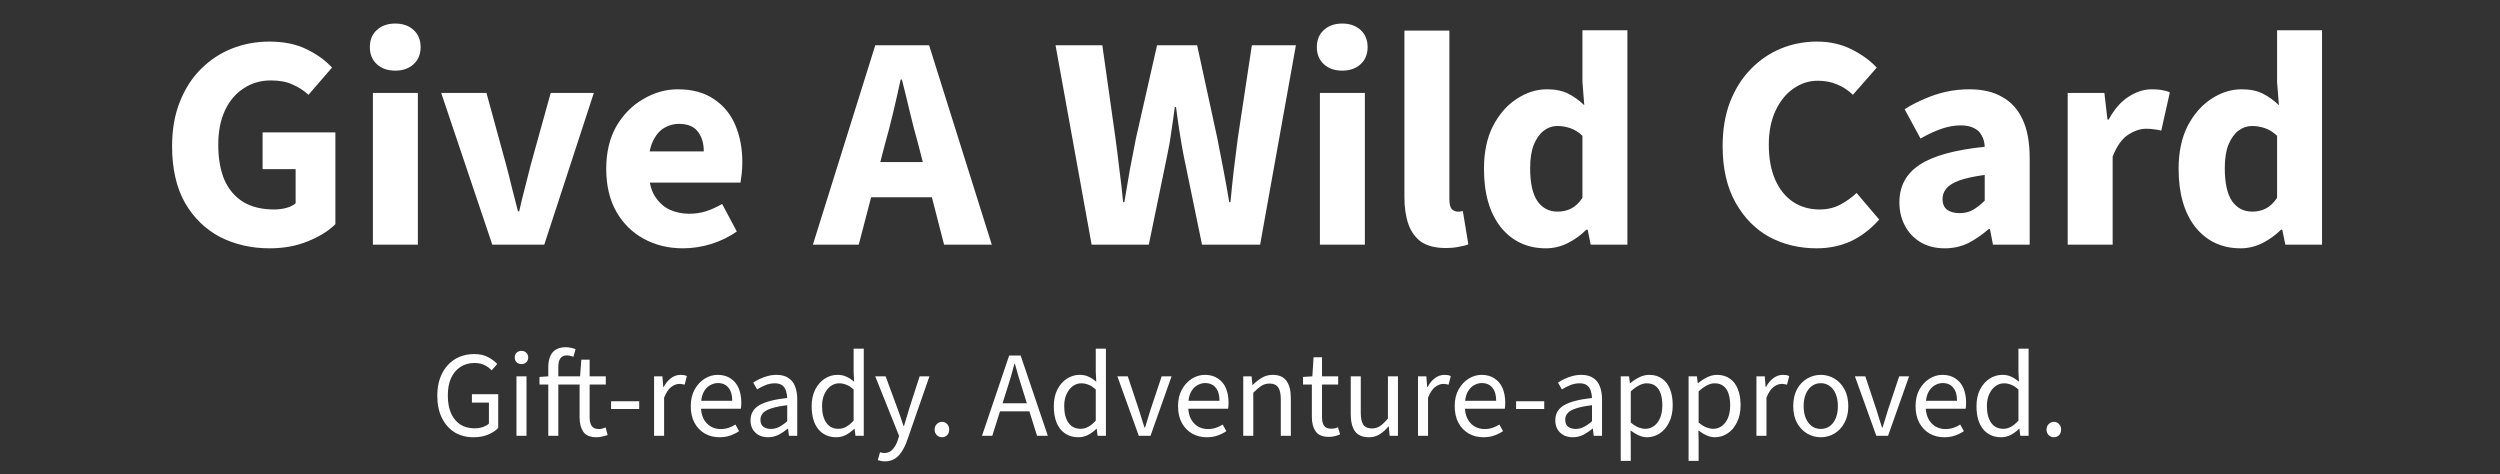
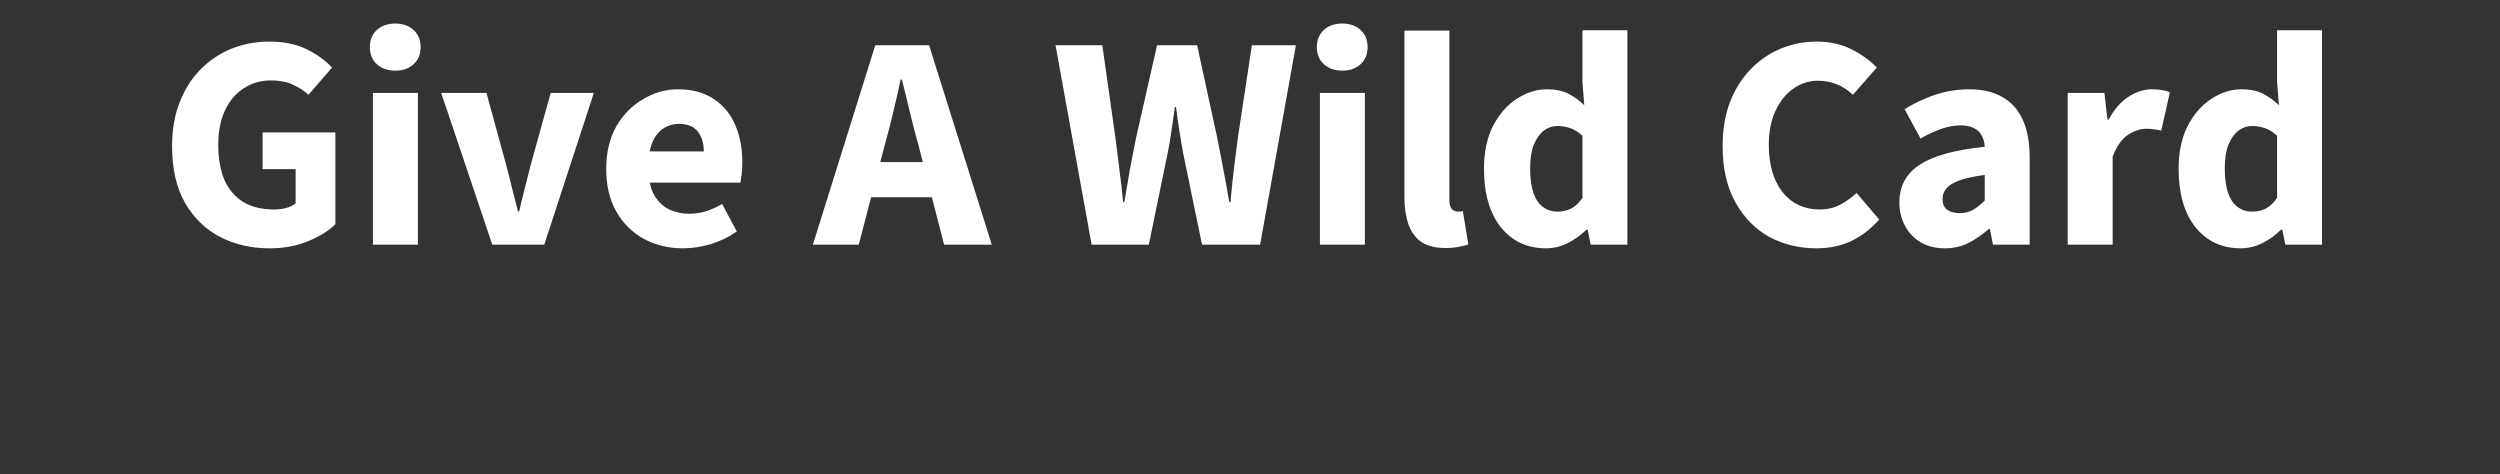
<svg xmlns="http://www.w3.org/2000/svg" width="327" height="62" viewBox="0 0 327 62" fill="none">
  <rect x="0" y="0" width="327" height="62" fill="#333333" stroke="none" />
  <path d="M35.268 32.48C32.895 32.48 30.735 31.987 28.788 31C26.868 29.987 25.335 28.493 24.188 26.52C23.068 24.52 22.508 22.053 22.508 19.12C22.508 16.96 22.841 15.04 23.508 13.36C24.175 11.653 25.095 10.213 26.268 9.04C27.441 7.867 28.788 6.973 30.308 6.36C31.855 5.747 33.495 5.44 35.228 5.44C37.121 5.44 38.748 5.773 40.108 6.44C41.468 7.107 42.575 7.907 43.428 8.84L40.348 12.4C39.708 11.813 39.001 11.36 38.228 11.04C37.481 10.693 36.548 10.52 35.428 10.52C34.095 10.52 32.908 10.867 31.868 11.56C30.828 12.227 30.015 13.187 29.428 14.44C28.841 15.693 28.548 17.187 28.548 18.92C28.548 20.707 28.815 22.24 29.348 23.52C29.908 24.773 30.721 25.733 31.788 26.4C32.881 27.067 34.241 27.4 35.868 27.4C36.401 27.4 36.921 27.333 37.428 27.2C37.935 27.067 38.348 26.867 38.668 26.6V22.12H34.348V17.32H43.868V29.32C42.988 30.2 41.788 30.947 40.268 31.56C38.775 32.173 37.108 32.48 35.268 32.48ZM48.776 32V12.16H54.656V32H48.776ZM51.696 9.24C50.709 9.24 49.909 8.96 49.296 8.4C48.682 7.84 48.376 7.093 48.376 6.16C48.376 5.227 48.682 4.48 49.296 3.92C49.909 3.36 50.709 3.08 51.696 3.08C52.682 3.08 53.482 3.36 54.096 3.92C54.709 4.48 55.016 5.227 55.016 6.16C55.016 7.093 54.709 7.84 54.096 8.4C53.482 8.96 52.682 9.24 51.696 9.24ZM64.391 32L57.711 12.16H63.63L66.191 21.52C66.457 22.507 66.71 23.507 66.951 24.52C67.217 25.533 67.484 26.573 67.751 27.64H67.91C68.15 26.573 68.404 25.533 68.671 24.52C68.937 23.507 69.191 22.507 69.43 21.52L72.031 12.16H77.671L71.191 32H64.391ZM89.335 32.48C87.442 32.48 85.736 32.067 84.216 31.24C82.695 30.413 81.496 29.227 80.615 27.68C79.736 26.133 79.296 24.267 79.296 22.08C79.296 19.92 79.736 18.067 80.615 16.52C81.522 14.973 82.695 13.787 84.135 12.96C85.576 12.107 87.082 11.68 88.656 11.68C90.549 11.68 92.122 12.107 93.376 12.96C94.629 13.787 95.562 14.92 96.175 16.36C96.789 17.8 97.096 19.413 97.096 21.2C97.096 21.707 97.069 22.213 97.016 22.72C96.962 23.2 96.909 23.587 96.856 23.88H83.856L83.775 19.8H92.055C92.055 18.76 91.802 17.907 91.296 17.24C90.789 16.547 89.949 16.2 88.775 16.2C88.135 16.2 87.509 16.373 86.895 16.72C86.282 17.067 85.775 17.667 85.376 18.52C84.975 19.373 84.789 20.56 84.816 22.08C84.842 23.573 85.109 24.747 85.615 25.6C86.149 26.453 86.816 27.067 87.615 27.44C88.415 27.787 89.255 27.96 90.135 27.96C90.909 27.96 91.642 27.853 92.335 27.64C93.055 27.4 93.762 27.08 94.456 26.68L96.376 30.28C95.389 30.973 94.269 31.52 93.016 31.92C91.762 32.293 90.535 32.48 89.335 32.48ZM106.326 32L114.486 5.92H121.526L129.726 32H123.486L120.086 18.8C119.713 17.493 119.353 16.107 119.006 14.64C118.66 13.173 118.313 11.76 117.966 10.4H117.806C117.513 11.76 117.193 13.173 116.846 14.64C116.5 16.107 116.14 17.493 115.766 18.8L112.326 32H106.326ZM111.686 25.8V21.2H124.246V25.8H111.686ZM142.784 32L138.064 5.92H144.184L145.904 18.08C146.091 19.467 146.264 20.853 146.424 22.24C146.611 23.6 146.771 25 146.904 26.44H147.064C147.304 25 147.544 23.587 147.784 22.2C148.051 20.813 148.317 19.44 148.584 18.08L151.344 5.92H156.584L159.224 18.08C159.491 19.413 159.757 20.787 160.024 22.2C160.291 23.587 160.544 25 160.784 26.44H160.944C161.077 25 161.224 23.587 161.384 22.2C161.571 20.813 161.744 19.44 161.904 18.08L163.744 5.92H169.504L164.824 32H157.224L154.784 20.16C154.597 19.173 154.424 18.16 154.264 17.12C154.104 16.08 153.957 15.04 153.824 14H153.664C153.531 15.04 153.384 16.08 153.224 17.12C153.091 18.16 152.917 19.173 152.704 20.16L150.264 32H142.784ZM172.643 32V12.16H178.523V32H172.643ZM175.563 9.24C174.576 9.24 173.776 8.96 173.163 8.4C172.55 7.84 172.243 7.093 172.243 6.16C172.243 5.227 172.55 4.48 173.163 3.92C173.776 3.36 174.576 3.08 175.563 3.08C176.55 3.08 177.35 3.36 177.963 3.92C178.576 4.48 178.883 5.227 178.883 6.16C178.883 7.093 178.576 7.84 177.963 8.4C177.35 8.96 176.55 9.24 175.563 9.24ZM189.098 32.44C187.764 32.44 186.698 32.173 185.898 31.64C185.124 31.08 184.564 30.307 184.218 29.32C183.871 28.307 183.698 27.133 183.698 25.8V4H189.578V26.04C189.578 26.68 189.684 27.12 189.898 27.36C190.138 27.573 190.391 27.68 190.658 27.68C190.764 27.68 190.858 27.68 190.938 27.68C191.044 27.653 191.178 27.627 191.338 27.6L192.058 31.96C191.738 32.093 191.324 32.2 190.818 32.28C190.338 32.387 189.764 32.44 189.098 32.44ZM202.223 32.48C199.77 32.48 197.796 31.56 196.303 29.72C194.836 27.853 194.103 25.307 194.103 22.08C194.103 19.92 194.49 18.067 195.263 16.52C196.063 14.973 197.09 13.787 198.343 12.96C199.623 12.107 200.956 11.68 202.343 11.68C203.436 11.68 204.356 11.867 205.103 12.24C205.85 12.613 206.556 13.12 207.223 13.76L206.983 10.72V3.96H212.863V32H208.063L207.663 30.04H207.503C206.81 30.733 205.996 31.32 205.063 31.8C204.13 32.253 203.183 32.48 202.223 32.48ZM203.743 27.68C204.383 27.68 204.97 27.547 205.503 27.28C206.036 27.013 206.53 26.547 206.983 25.88V17.76C206.476 17.28 205.943 16.947 205.383 16.76C204.823 16.573 204.263 16.48 203.703 16.48C203.063 16.48 202.476 16.68 201.943 17.08C201.41 17.48 200.97 18.093 200.623 18.92C200.303 19.72 200.143 20.747 200.143 22C200.143 23.947 200.463 25.387 201.103 26.32C201.743 27.227 202.623 27.68 203.743 27.68ZM237.6 32.48C235.36 32.48 233.307 31.987 231.44 31C229.6 29.987 228.12 28.48 227 26.48C225.88 24.48 225.32 22.027 225.32 19.12C225.32 16.96 225.64 15.04 226.28 13.36C226.947 11.653 227.854 10.213 229 9.04C230.147 7.867 231.454 6.973 232.92 6.36C234.414 5.747 235.987 5.44 237.64 5.44C239.32 5.44 240.827 5.773 242.16 6.44C243.494 7.107 244.6 7.907 245.48 8.84L242.36 12.4C241.72 11.787 241.027 11.333 240.28 11.04C239.534 10.72 238.694 10.56 237.76 10.56C236.614 10.56 235.547 10.907 234.56 11.6C233.6 12.267 232.827 13.227 232.24 14.48C231.654 15.733 231.36 17.213 231.36 18.92C231.36 20.707 231.64 22.24 232.2 23.52C232.76 24.773 233.534 25.733 234.52 26.4C235.534 27.067 236.694 27.4 238 27.4C239.014 27.4 239.92 27.187 240.72 26.76C241.52 26.333 242.227 25.827 242.84 25.24L245.8 28.72C244.68 29.973 243.44 30.92 242.08 31.56C240.72 32.173 239.227 32.48 237.6 32.48ZM254.362 32.48C253.162 32.48 252.108 32.213 251.202 31.68C250.322 31.147 249.642 30.427 249.162 29.52C248.682 28.613 248.442 27.6 248.442 26.48C248.442 24.347 249.322 22.707 251.082 21.56C252.842 20.387 255.682 19.6 259.602 19.2C259.575 18.613 259.442 18.12 259.202 17.72C258.988 17.293 258.655 16.973 258.202 16.76C257.748 16.52 257.175 16.4 256.482 16.4C255.655 16.4 254.815 16.547 253.962 16.84C253.108 17.133 252.188 17.56 251.202 18.12L249.122 14.28C249.975 13.747 250.855 13.293 251.762 12.92C252.668 12.52 253.602 12.213 254.562 12C255.548 11.787 256.562 11.68 257.602 11.68C259.308 11.68 260.735 12.013 261.882 12.68C263.055 13.32 263.948 14.307 264.562 15.64C265.175 16.947 265.482 18.627 265.482 20.68V32H260.682L260.282 29.96H260.122C259.268 30.707 258.375 31.32 257.442 31.8C256.508 32.253 255.482 32.48 254.362 32.48ZM256.322 27.88C256.988 27.88 257.575 27.733 258.082 27.44C258.588 27.147 259.095 26.747 259.602 26.24V22.88C258.215 23.067 257.108 23.307 256.282 23.6C255.482 23.893 254.908 24.253 254.562 24.68C254.242 25.08 254.082 25.533 254.082 26.04C254.082 26.653 254.282 27.12 254.682 27.44C255.108 27.733 255.655 27.88 256.322 27.88ZM270.455 32V12.16H275.255L275.655 15.64H275.815C276.535 14.307 277.389 13.32 278.375 12.68C279.389 12.013 280.415 11.68 281.455 11.68C282.015 11.68 282.482 11.72 282.855 11.8C283.229 11.853 283.549 11.947 283.815 12.08L282.695 17.08C282.375 17 282.069 16.947 281.775 16.92C281.482 16.867 281.122 16.84 280.695 16.84C279.949 16.84 279.162 17.107 278.335 17.64C277.535 18.173 276.869 19.12 276.335 20.48V32H270.455ZM293.082 32.48C290.629 32.48 288.656 31.56 287.162 29.72C285.696 27.853 284.962 25.307 284.962 22.08C284.962 19.92 285.349 18.067 286.122 16.52C286.922 14.973 287.949 13.787 289.202 12.96C290.482 12.107 291.816 11.68 293.202 11.68C294.296 11.68 295.216 11.867 295.962 12.24C296.709 12.613 297.416 13.12 298.082 13.76L297.842 10.72V3.96H303.722V32H298.922L298.522 30.04H298.362C297.669 30.733 296.856 31.32 295.922 31.8C294.989 32.253 294.042 32.48 293.082 32.48ZM294.602 27.68C295.242 27.68 295.829 27.547 296.362 27.28C296.896 27.013 297.389 26.547 297.842 25.88V17.76C297.336 17.28 296.802 16.947 296.242 16.76C295.682 16.573 295.122 16.48 294.562 16.48C293.922 16.48 293.336 16.68 292.802 17.08C292.269 17.48 291.829 18.093 291.482 18.92C291.162 19.72 291.002 20.747 291.002 22C291.002 23.947 291.322 25.387 291.962 26.32C292.602 27.227 293.482 27.68 294.602 27.68Z" fill="white" />
-   <path d="M61.935 57.192C61.007 57.192 60.186 56.979 59.471 56.552C58.767 56.115 58.212 55.491 57.807 54.68C57.402 53.869 57.199 52.893 57.199 51.752C57.199 50.909 57.316 50.152 57.551 49.48C57.797 48.808 58.133 48.237 58.559 47.768C58.996 47.288 59.508 46.925 60.095 46.68C60.682 46.435 61.322 46.312 62.015 46.312C62.74 46.312 63.349 46.445 63.839 46.712C64.341 46.979 64.74 47.277 65.039 47.608L64.303 48.44C64.047 48.163 63.738 47.933 63.375 47.752C63.023 47.571 62.581 47.48 62.047 47.48C61.343 47.48 60.73 47.656 60.207 48.008C59.684 48.349 59.279 48.835 58.991 49.464C58.714 50.093 58.575 50.845 58.575 51.72C58.575 52.605 58.709 53.368 58.975 54.008C59.252 54.648 59.647 55.144 60.159 55.496C60.682 55.848 61.316 56.024 62.063 56.024C62.437 56.024 62.794 55.971 63.135 55.864C63.477 55.747 63.748 55.592 63.951 55.4V52.664H61.727V51.56H65.167V55.976C64.837 56.328 64.388 56.621 63.823 56.856C63.269 57.08 62.639 57.192 61.935 57.192ZM67.554 57V49.224H68.866V57H67.554ZM68.21 47.624C67.954 47.624 67.741 47.544 67.57 47.384C67.41 47.224 67.33 47.016 67.33 46.76C67.33 46.504 67.41 46.296 67.57 46.136C67.741 45.976 67.954 45.896 68.21 45.896C68.466 45.896 68.674 45.976 68.834 46.136C69.005 46.296 69.09 46.504 69.09 46.76C69.09 47.016 69.005 47.224 68.834 47.384C68.674 47.544 68.466 47.624 68.21 47.624ZM71.716 57V47.992C71.716 47.469 71.796 47.016 71.956 46.632C72.116 46.237 72.361 45.939 72.692 45.736C73.033 45.523 73.465 45.416 73.988 45.416C74.222 45.416 74.452 45.443 74.676 45.496C74.91 45.539 75.113 45.597 75.284 45.672L74.996 46.68C74.846 46.605 74.697 46.557 74.548 46.536C74.409 46.504 74.265 46.488 74.116 46.488C73.753 46.488 73.481 46.616 73.3 46.872C73.118 47.117 73.028 47.491 73.028 47.992V57H71.716ZM78.036 57.192C77.204 57.192 76.622 56.952 76.292 56.472C75.972 55.992 75.812 55.368 75.812 54.6V50.296H70.564V49.304L71.716 49.224H75.876L76.036 47.048H77.124V49.224H79.236V50.296H77.124V54.616C77.124 55.085 77.214 55.453 77.396 55.72C77.577 55.987 77.892 56.12 78.34 56.12C78.478 56.12 78.628 56.099 78.788 56.056C78.948 56.013 79.092 55.965 79.22 55.912L79.476 56.904C79.262 56.979 79.028 57.043 78.772 57.096C78.516 57.16 78.27 57.192 78.036 57.192ZM79.929 53.496V52.488H83.609V53.496H79.929ZM85.554 57V49.224H86.642L86.754 50.632H86.802C87.058 50.141 87.378 49.752 87.762 49.464C88.146 49.176 88.562 49.032 89.01 49.032C89.181 49.032 89.33 49.043 89.458 49.064C89.586 49.085 89.714 49.128 89.842 49.192L89.554 50.312C89.437 50.28 89.325 50.259 89.218 50.248C89.122 50.227 88.994 50.216 88.834 50.216C88.504 50.216 88.157 50.349 87.794 50.616C87.442 50.883 87.133 51.347 86.866 52.008V57H85.554ZM94.097 57.192C93.403 57.192 92.769 57.032 92.193 56.712C91.627 56.381 91.18 55.917 90.849 55.32C90.518 54.712 90.353 53.976 90.353 53.112C90.353 52.269 90.523 51.544 90.865 50.936C91.206 50.328 91.644 49.859 92.177 49.528C92.71 49.197 93.275 49.032 93.873 49.032C94.534 49.032 95.094 49.187 95.553 49.496C96.022 49.795 96.374 50.216 96.609 50.76C96.844 51.304 96.961 51.944 96.961 52.68C96.961 52.819 96.956 52.952 96.945 53.08C96.945 53.208 96.929 53.336 96.897 53.464H91.297V52.424H95.777C95.777 51.677 95.612 51.107 95.281 50.712C94.961 50.307 94.497 50.104 93.889 50.104C93.537 50.104 93.19 50.205 92.849 50.408C92.507 50.6 92.225 50.915 92.001 51.352C91.787 51.789 91.681 52.371 91.681 53.096C91.681 53.757 91.793 54.312 92.017 54.76C92.251 55.208 92.566 55.549 92.961 55.784C93.356 56.008 93.787 56.12 94.257 56.12C94.63 56.12 94.977 56.067 95.297 55.96C95.627 55.853 95.926 55.709 96.193 55.528L96.673 56.392C96.332 56.627 95.948 56.819 95.521 56.968C95.105 57.117 94.63 57.192 94.097 57.192ZM100.456 57.192C100.029 57.192 99.64 57.107 99.288 56.936C98.946 56.755 98.674 56.504 98.472 56.184C98.269 55.853 98.168 55.453 98.168 54.984C98.168 54.109 98.552 53.448 99.32 53C100.088 52.552 101.304 52.237 102.968 52.056C102.957 51.736 102.904 51.427 102.808 51.128C102.722 50.829 102.562 50.589 102.328 50.408C102.093 50.227 101.768 50.136 101.352 50.136C100.904 50.136 100.482 50.221 100.088 50.392C99.693 50.552 99.341 50.733 99.032 50.936L98.52 50.04C98.754 49.88 99.032 49.725 99.352 49.576C99.672 49.416 100.018 49.288 100.392 49.192C100.765 49.085 101.16 49.032 101.576 49.032C102.205 49.032 102.717 49.165 103.112 49.432C103.517 49.688 103.81 50.056 103.992 50.536C104.184 51.016 104.28 51.581 104.28 52.232V57H103.192L103.08 56.072H103.032C102.658 56.381 102.258 56.648 101.832 56.872C101.405 57.085 100.946 57.192 100.456 57.192ZM100.824 56.104C101.208 56.104 101.565 56.019 101.896 55.848C102.237 55.677 102.594 55.427 102.968 55.096V53C102.093 53.107 101.4 53.245 100.888 53.416C100.386 53.576 100.024 53.779 99.8 54.024C99.576 54.269 99.464 54.563 99.464 54.904C99.464 55.331 99.597 55.64 99.864 55.832C100.13 56.013 100.45 56.104 100.824 56.104ZM109.382 57.192C108.401 57.192 107.617 56.84 107.03 56.136C106.454 55.421 106.166 54.419 106.166 53.128C106.166 52.285 106.321 51.56 106.63 50.952C106.95 50.333 107.366 49.859 107.878 49.528C108.39 49.197 108.945 49.032 109.542 49.032C110.001 49.032 110.39 49.112 110.71 49.272C111.041 49.421 111.377 49.64 111.718 49.928L111.654 48.6V45.608H112.982V57H111.894L111.782 56.088H111.734C111.435 56.387 111.083 56.648 110.678 56.872C110.273 57.085 109.841 57.192 109.382 57.192ZM109.67 56.088C110.033 56.088 110.374 55.997 110.694 55.816C111.014 55.635 111.334 55.368 111.654 55.016V50.952C111.334 50.653 111.019 50.445 110.71 50.328C110.401 50.2 110.086 50.136 109.766 50.136C109.35 50.136 108.971 50.264 108.63 50.52C108.299 50.765 108.033 51.112 107.83 51.56C107.627 51.997 107.526 52.515 107.526 53.112C107.526 54.04 107.713 54.771 108.086 55.304C108.459 55.827 108.987 56.088 109.67 56.088ZM115.729 60.344C115.558 60.344 115.393 60.328 115.233 60.296C115.084 60.264 114.945 60.227 114.817 60.184L115.105 59.16C115.201 59.192 115.297 59.213 115.393 59.224C115.489 59.245 115.58 59.256 115.665 59.256C116.113 59.256 116.476 59.096 116.753 58.776C117.041 58.467 117.265 58.072 117.425 57.592L117.601 57.016L114.481 49.224H115.841L117.425 53.528C117.553 53.859 117.681 54.216 117.809 54.6C117.937 54.984 118.06 55.357 118.177 55.72H118.241C118.358 55.357 118.47 54.989 118.577 54.616C118.694 54.232 118.801 53.869 118.897 53.528L120.289 49.224H121.569L118.641 57.64C118.46 58.152 118.241 58.611 117.985 59.016C117.729 59.432 117.42 59.757 117.057 59.992C116.694 60.227 116.252 60.344 115.729 60.344ZM123.211 57.192C122.955 57.192 122.731 57.101 122.539 56.92C122.347 56.728 122.251 56.488 122.251 56.2C122.251 55.891 122.347 55.645 122.539 55.464C122.731 55.272 122.955 55.176 123.211 55.176C123.478 55.176 123.702 55.272 123.883 55.464C124.064 55.645 124.155 55.891 124.155 56.2C124.155 56.488 124.064 56.728 123.883 56.92C123.702 57.101 123.478 57.192 123.211 57.192ZM128.446 57L131.998 46.504H133.502L137.054 57H135.646L133.806 51.128C133.614 50.541 133.433 49.96 133.262 49.384C133.092 48.797 132.921 48.2 132.75 47.592H132.686C132.526 48.2 132.361 48.797 132.19 49.384C132.02 49.96 131.838 50.541 131.646 51.128L129.79 57H128.446ZM130.302 53.8V52.744H135.15V53.8H130.302ZM141.054 57.192C140.073 57.192 139.289 56.84 138.702 56.136C138.126 55.421 137.838 54.419 137.838 53.128C137.838 52.285 137.993 51.56 138.302 50.952C138.622 50.333 139.038 49.859 139.55 49.528C140.062 49.197 140.617 49.032 141.214 49.032C141.673 49.032 142.062 49.112 142.382 49.272C142.713 49.421 143.049 49.64 143.39 49.928L143.326 48.6V45.608H144.654V57H143.566L143.454 56.088H143.406C143.107 56.387 142.755 56.648 142.35 56.872C141.945 57.085 141.513 57.192 141.054 57.192ZM141.342 56.088C141.705 56.088 142.046 55.997 142.366 55.816C142.686 55.635 143.006 55.368 143.326 55.016V50.952C143.006 50.653 142.691 50.445 142.382 50.328C142.073 50.2 141.758 50.136 141.438 50.136C141.022 50.136 140.643 50.264 140.302 50.52C139.971 50.765 139.705 51.112 139.502 51.56C139.299 51.997 139.198 52.515 139.198 53.112C139.198 54.04 139.385 54.771 139.758 55.304C140.131 55.827 140.659 56.088 141.342 56.088ZM148.953 57L146.153 49.224H147.513L148.985 53.64C149.102 54.013 149.22 54.397 149.337 54.792C149.465 55.176 149.588 55.555 149.705 55.928H149.769C149.876 55.555 149.993 55.176 150.121 54.792C150.249 54.397 150.366 54.013 150.473 53.64L151.945 49.224H153.241L150.489 57H148.953ZM157.831 57.192C157.138 57.192 156.503 57.032 155.927 56.712C155.362 56.381 154.914 55.917 154.583 55.32C154.253 54.712 154.087 53.976 154.087 53.112C154.087 52.269 154.258 51.544 154.599 50.936C154.941 50.328 155.378 49.859 155.911 49.528C156.445 49.197 157.01 49.032 157.607 49.032C158.269 49.032 158.829 49.187 159.287 49.496C159.757 49.795 160.109 50.216 160.343 50.76C160.578 51.304 160.695 51.944 160.695 52.68C160.695 52.819 160.69 52.952 160.679 53.08C160.679 53.208 160.663 53.336 160.631 53.464H155.031V52.424H159.511C159.511 51.677 159.346 51.107 159.015 50.712C158.695 50.307 158.231 50.104 157.623 50.104C157.271 50.104 156.925 50.205 156.583 50.408C156.242 50.6 155.959 50.915 155.735 51.352C155.522 51.789 155.415 52.371 155.415 53.096C155.415 53.757 155.527 54.312 155.751 54.76C155.986 55.208 156.301 55.549 156.695 55.784C157.09 56.008 157.522 56.12 157.991 56.12C158.365 56.12 158.711 56.067 159.031 55.96C159.362 55.853 159.661 55.709 159.927 55.528L160.407 56.392C160.066 56.627 159.682 56.819 159.255 56.968C158.839 57.117 158.365 57.192 157.831 57.192ZM162.617 57V49.224H163.705L163.817 50.344H163.865C164.238 49.971 164.633 49.661 165.049 49.416C165.465 49.16 165.939 49.032 166.473 49.032C167.294 49.032 167.891 49.293 168.265 49.816C168.649 50.328 168.841 51.08 168.841 52.072V57H167.529V52.248C167.529 51.512 167.411 50.984 167.177 50.664C166.953 50.333 166.579 50.168 166.057 50.168C165.662 50.168 165.305 50.269 164.985 50.472C164.675 50.675 164.323 50.973 163.929 51.368V57H162.617ZM173.815 57.144C172.993 57.144 172.417 56.904 172.087 56.424C171.756 55.944 171.591 55.32 171.591 54.552V50.296H170.439V49.304L171.655 49.224L171.815 46.728H172.919V49.224H175.031V50.296H172.919V54.568C172.919 55.037 173.004 55.405 173.175 55.672C173.356 55.939 173.671 56.072 174.119 56.072C174.257 56.072 174.401 56.061 174.551 56.04C174.7 56.008 174.849 55.955 174.999 55.88L175.287 56.808C175.084 56.904 174.855 56.984 174.599 57.048C174.343 57.112 174.081 57.144 173.815 57.144ZM179.045 57.192C178.224 57.192 177.621 56.936 177.237 56.424C176.864 55.901 176.677 55.144 176.677 54.152V49.224H177.989V53.976C177.989 54.701 178.101 55.229 178.325 55.56C178.56 55.88 178.933 56.04 179.445 56.04C179.84 56.04 180.192 55.939 180.501 55.736C180.821 55.523 181.168 55.192 181.541 54.744V49.224H182.853V57H181.765L181.653 55.784H181.605C181.253 56.211 180.869 56.552 180.453 56.808C180.048 57.064 179.578 57.192 179.045 57.192ZM185.476 57V49.224H186.564L186.676 50.632H186.724C186.98 50.141 187.3 49.752 187.684 49.464C188.068 49.176 188.484 49.032 188.932 49.032C189.103 49.032 189.252 49.043 189.38 49.064C189.508 49.085 189.636 49.128 189.764 49.192L189.476 50.312C189.359 50.28 189.247 50.259 189.14 50.248C189.044 50.227 188.916 50.216 188.756 50.216C188.425 50.216 188.079 50.349 187.716 50.616C187.364 50.883 187.055 51.347 186.788 52.008V57H185.476ZM194.019 57.192C193.325 57.192 192.691 57.032 192.115 56.712C191.549 56.381 191.101 55.917 190.771 55.32C190.44 54.712 190.275 53.976 190.275 53.112C190.275 52.269 190.445 51.544 190.787 50.936C191.128 50.328 191.565 49.859 192.099 49.528C192.632 49.197 193.197 49.032 193.795 49.032C194.456 49.032 195.016 49.187 195.475 49.496C195.944 49.795 196.296 50.216 196.531 50.76C196.765 51.304 196.883 51.944 196.883 52.68C196.883 52.819 196.877 52.952 196.867 53.08C196.867 53.208 196.851 53.336 196.819 53.464H191.219V52.424H195.699C195.699 51.677 195.533 51.107 195.203 50.712C194.883 50.307 194.419 50.104 193.811 50.104C193.459 50.104 193.112 50.205 192.771 50.408C192.429 50.6 192.147 50.915 191.923 51.352C191.709 51.789 191.603 52.371 191.603 53.096C191.603 53.757 191.715 54.312 191.939 54.76C192.173 55.208 192.488 55.549 192.883 55.784C193.277 56.008 193.709 56.12 194.179 56.12C194.552 56.12 194.899 56.067 195.219 55.96C195.549 55.853 195.848 55.709 196.115 55.528L196.595 56.392C196.253 56.627 195.869 56.819 195.443 56.968C195.027 57.117 194.552 57.192 194.019 57.192ZM198.304 53.496V52.488H201.984V53.496H198.304ZM205.721 57.192C205.295 57.192 204.905 57.107 204.553 56.936C204.212 56.755 203.94 56.504 203.737 56.184C203.535 55.853 203.433 55.453 203.433 54.984C203.433 54.109 203.817 53.448 204.585 53C205.353 52.552 206.569 52.237 208.233 52.056C208.223 51.736 208.169 51.427 208.073 51.128C207.988 50.829 207.828 50.589 207.593 50.408C207.359 50.227 207.033 50.136 206.617 50.136C206.169 50.136 205.748 50.221 205.353 50.392C204.959 50.552 204.607 50.733 204.297 50.936L203.785 50.04C204.02 49.88 204.297 49.725 204.617 49.576C204.937 49.416 205.284 49.288 205.657 49.192C206.031 49.085 206.425 49.032 206.841 49.032C207.471 49.032 207.983 49.165 208.377 49.432C208.783 49.688 209.076 50.056 209.257 50.536C209.449 51.016 209.545 51.581 209.545 52.232V57H208.457L208.345 56.072H208.297C207.924 56.381 207.524 56.648 207.097 56.872C206.671 57.085 206.212 57.192 205.721 57.192ZM206.089 56.104C206.473 56.104 206.831 56.019 207.161 55.848C207.503 55.677 207.86 55.427 208.233 55.096V53C207.359 53.107 206.665 53.245 206.153 53.416C205.652 53.576 205.289 53.779 205.065 54.024C204.841 54.269 204.729 54.563 204.729 54.904C204.729 55.331 204.863 55.64 205.129 55.832C205.396 56.013 205.716 56.104 206.089 56.104ZM211.992 60.28V49.224H213.08L213.192 50.12H213.24C213.592 49.821 213.981 49.565 214.408 49.352C214.834 49.139 215.272 49.032 215.72 49.032C216.381 49.032 216.941 49.197 217.4 49.528C217.858 49.848 218.205 50.307 218.44 50.904C218.674 51.491 218.792 52.189 218.792 53C218.792 53.875 218.632 54.627 218.312 55.256C218.002 55.885 217.592 56.365 217.08 56.696C216.568 57.027 216.018 57.192 215.432 57.192C215.08 57.192 214.722 57.112 214.36 56.952C213.997 56.792 213.634 56.573 213.272 56.296L213.304 57.656V60.28H211.992ZM215.208 56.088C215.634 56.088 216.013 55.965 216.344 55.72C216.685 55.475 216.952 55.123 217.144 54.664C217.336 54.195 217.432 53.64 217.432 53C217.432 52.435 217.362 51.939 217.224 51.512C217.085 51.075 216.866 50.739 216.568 50.504C216.269 50.259 215.874 50.136 215.384 50.136C215.064 50.136 214.733 50.227 214.392 50.408C214.05 50.579 213.688 50.84 213.304 51.192V55.272C213.666 55.571 214.008 55.784 214.328 55.912C214.658 56.029 214.952 56.088 215.208 56.088ZM220.867 60.28V49.224H221.955L222.067 50.12H222.115C222.467 49.821 222.856 49.565 223.283 49.352C223.709 49.139 224.147 49.032 224.595 49.032C225.256 49.032 225.816 49.197 226.275 49.528C226.733 49.848 227.08 50.307 227.315 50.904C227.549 51.491 227.667 52.189 227.667 53C227.667 53.875 227.507 54.627 227.187 55.256C226.877 55.885 226.467 56.365 225.955 56.696C225.443 57.027 224.893 57.192 224.307 57.192C223.955 57.192 223.597 57.112 223.235 56.952C222.872 56.792 222.509 56.573 222.147 56.296L222.179 57.656V60.28H220.867ZM224.083 56.088C224.509 56.088 224.888 55.965 225.219 55.72C225.56 55.475 225.827 55.123 226.019 54.664C226.211 54.195 226.307 53.64 226.307 53C226.307 52.435 226.237 51.939 226.099 51.512C225.96 51.075 225.741 50.739 225.443 50.504C225.144 50.259 224.749 50.136 224.259 50.136C223.939 50.136 223.608 50.227 223.267 50.408C222.925 50.579 222.563 50.84 222.179 51.192V55.272C222.541 55.571 222.883 55.784 223.203 55.912C223.533 56.029 223.827 56.088 224.083 56.088ZM229.742 57V49.224H230.83L230.942 50.632H230.99C231.246 50.141 231.566 49.752 231.95 49.464C232.334 49.176 232.75 49.032 233.198 49.032C233.368 49.032 233.518 49.043 233.646 49.064C233.774 49.085 233.902 49.128 234.03 49.192L233.742 50.312C233.624 50.28 233.512 50.259 233.406 50.248C233.31 50.227 233.182 50.216 233.022 50.216C232.691 50.216 232.344 50.349 231.982 50.616C231.63 50.883 231.32 51.347 231.054 52.008V57H229.742ZM238.156 57.192C237.527 57.192 236.935 57.032 236.38 56.712C235.836 56.392 235.394 55.928 235.052 55.32C234.722 54.712 234.556 53.981 234.556 53.128C234.556 52.253 234.722 51.512 235.052 50.904C235.394 50.296 235.836 49.832 236.38 49.512C236.935 49.192 237.527 49.032 238.156 49.032C238.796 49.032 239.388 49.192 239.932 49.512C240.476 49.832 240.914 50.296 241.244 50.904C241.586 51.512 241.756 52.253 241.756 53.128C241.756 53.981 241.586 54.712 241.244 55.32C240.914 55.928 240.476 56.392 239.932 56.712C239.388 57.032 238.796 57.192 238.156 57.192ZM238.156 56.104C238.604 56.104 238.999 55.981 239.34 55.736C239.682 55.48 239.943 55.128 240.124 54.68C240.306 54.232 240.396 53.715 240.396 53.128C240.396 52.531 240.306 52.008 240.124 51.56C239.943 51.101 239.682 50.749 239.34 50.504C238.999 50.248 238.604 50.12 238.156 50.12C237.708 50.12 237.314 50.248 236.972 50.504C236.642 50.749 236.38 51.101 236.188 51.56C236.007 52.008 235.916 52.531 235.916 53.128C235.916 53.715 236.007 54.232 236.188 54.68C236.38 55.128 236.642 55.48 236.972 55.736C237.314 55.981 237.708 56.104 238.156 56.104ZM245.422 57L242.622 49.224H243.982L245.454 53.64C245.571 54.013 245.688 54.397 245.806 54.792C245.934 55.176 246.056 55.555 246.174 55.928H246.238C246.344 55.555 246.462 55.176 246.59 54.792C246.718 54.397 246.835 54.013 246.942 53.64L248.414 49.224H249.71L246.958 57H245.422ZM254.3 57.192C253.607 57.192 252.972 57.032 252.396 56.712C251.831 56.381 251.383 55.917 251.052 55.32C250.721 54.712 250.556 53.976 250.556 53.112C250.556 52.269 250.727 51.544 251.068 50.936C251.409 50.328 251.847 49.859 252.38 49.528C252.913 49.197 253.479 49.032 254.076 49.032C254.737 49.032 255.297 49.187 255.756 49.496C256.225 49.795 256.577 50.216 256.812 50.76C257.047 51.304 257.164 51.944 257.164 52.68C257.164 52.819 257.159 52.952 257.148 53.08C257.148 53.208 257.132 53.336 257.1 53.464H251.5V52.424H255.98C255.98 51.677 255.815 51.107 255.484 50.712C255.164 50.307 254.7 50.104 254.092 50.104C253.74 50.104 253.393 50.205 253.052 50.408C252.711 50.6 252.428 50.915 252.204 51.352C251.991 51.789 251.884 52.371 251.884 53.096C251.884 53.757 251.996 54.312 252.22 54.76C252.455 55.208 252.769 55.549 253.164 55.784C253.559 56.008 253.991 56.12 254.46 56.12C254.833 56.12 255.18 56.067 255.5 55.96C255.831 55.853 256.129 55.709 256.396 55.528L256.876 56.392C256.535 56.627 256.151 56.819 255.724 56.968C255.308 57.117 254.833 57.192 254.3 57.192ZM261.741 57.192C260.76 57.192 259.976 56.84 259.389 56.136C258.813 55.421 258.525 54.419 258.525 53.128C258.525 52.285 258.68 51.56 258.989 50.952C259.309 50.333 259.725 49.859 260.237 49.528C260.749 49.197 261.304 49.032 261.901 49.032C262.36 49.032 262.749 49.112 263.069 49.272C263.4 49.421 263.736 49.64 264.077 49.928L264.013 48.6V45.608H265.341V57H264.253L264.141 56.088H264.093C263.795 56.387 263.443 56.648 263.037 56.872C262.632 57.085 262.2 57.192 261.741 57.192ZM262.029 56.088C262.392 56.088 262.733 55.997 263.053 55.816C263.373 55.635 263.693 55.368 264.013 55.016V50.952C263.693 50.653 263.379 50.445 263.069 50.328C262.76 50.2 262.445 50.136 262.125 50.136C261.709 50.136 261.331 50.264 260.989 50.52C260.659 50.765 260.392 51.112 260.189 51.56C259.987 51.997 259.885 52.515 259.885 53.112C259.885 54.04 260.072 54.771 260.445 55.304C260.819 55.827 261.347 56.088 262.029 56.088ZM268.648 57.192C268.392 57.192 268.168 57.101 267.976 56.92C267.784 56.728 267.688 56.488 267.688 56.2C267.688 55.891 267.784 55.645 267.976 55.464C268.168 55.272 268.392 55.176 268.648 55.176C268.915 55.176 269.139 55.272 269.32 55.464C269.502 55.645 269.592 55.891 269.592 56.2C269.592 56.488 269.502 56.728 269.32 56.92C269.139 57.101 268.915 57.192 268.648 57.192Z" fill="white" />
</svg>